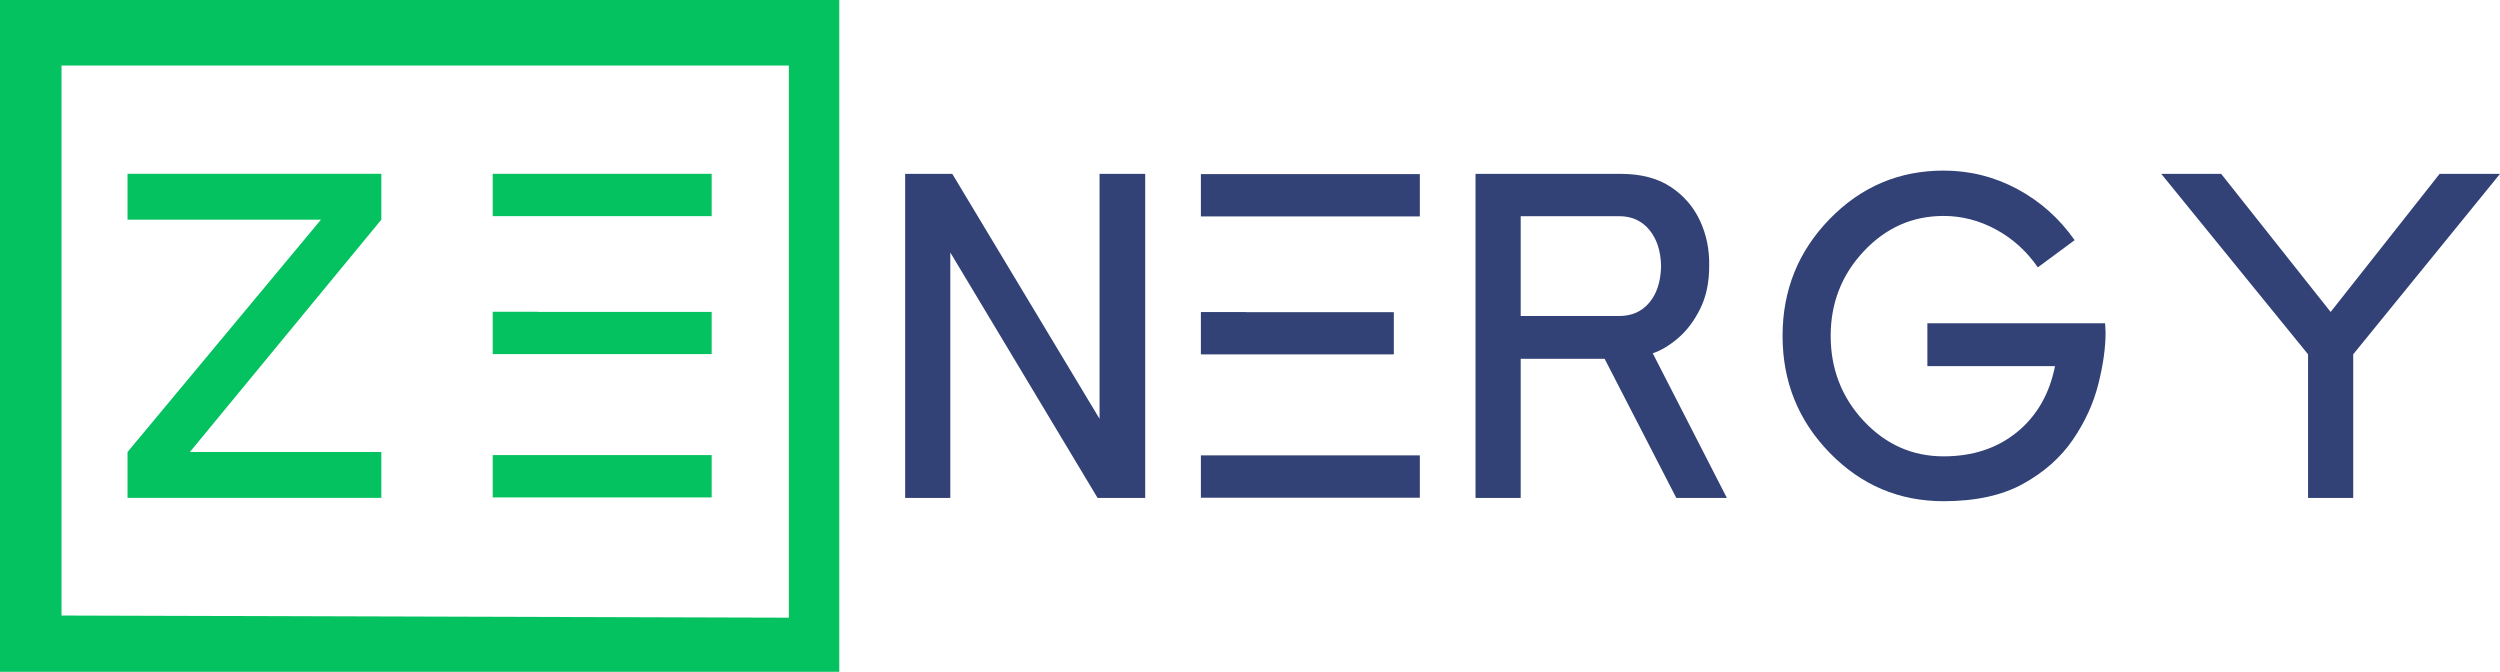
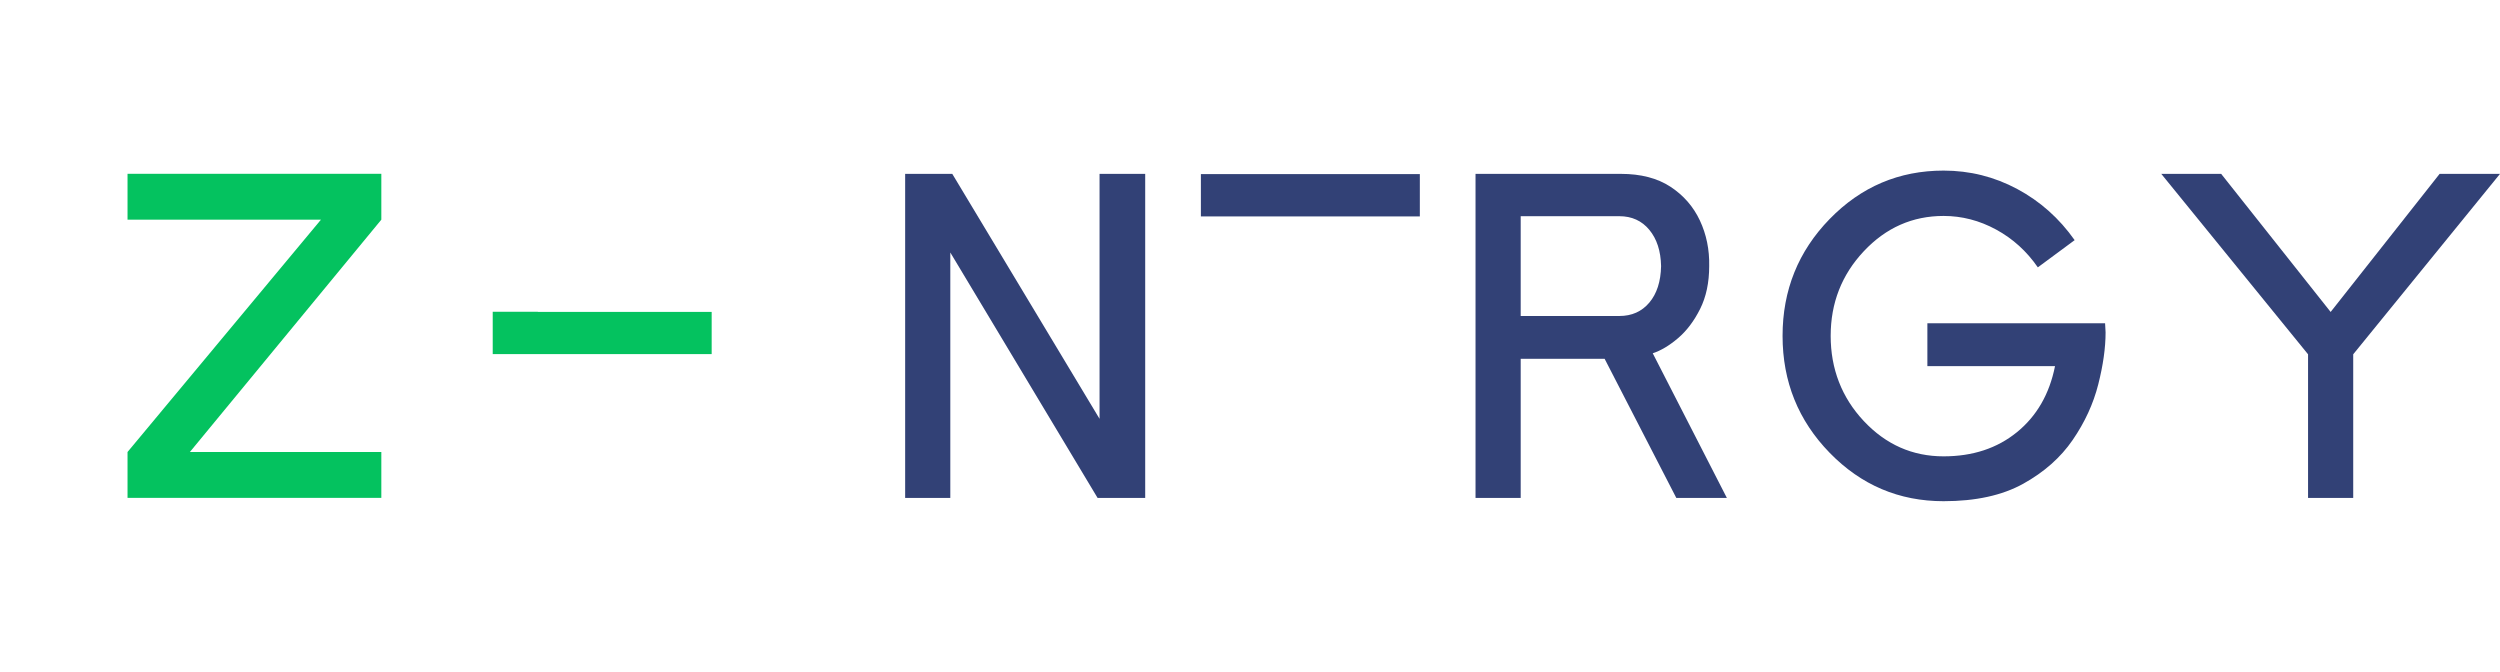
<svg xmlns="http://www.w3.org/2000/svg" width="227" height="61" viewBox="0 0 227 61" fill="none">
-   <path d="M0 0V61H76.207V0H0ZM5.586 55.89V5.949H71.628V56.085L5.586 55.89Z" fill="#04C25F" />
  <path d="M34.625 45.206H11.58V41.042L29.142 19.946H11.58V15.782H34.625V19.946L17.241 41.042H34.625V45.206Z" fill="#04C25F" />
-   <path d="M64.619 15.782H44.739V19.626H64.619V15.782Z" fill="#04C25F" />
-   <path d="M64.619 41.322H44.739V45.166H64.619V41.322Z" fill="#04C25F" />
  <path d="M64.619 28.321V32.152H44.739V28.308H48.84V28.321H64.619Z" fill="#04C25F" />
  <path d="M103.984 45.212H99.661L86.288 22.927V45.212H82.188V15.788H86.467L99.839 38.028V15.788H103.984V45.212Z" fill="#324176" />
  <path d="M128.921 15.808H109.041V19.651H128.921V15.808Z" fill="#324176" />
-   <path d="M128.921 41.348H109.041V45.192H128.921V41.348Z" fill="#324176" />
-   <path d="M126.558 28.346V32.178H109.041V28.334H113.142V28.346H126.558Z" fill="#324176" />
  <path d="M156.8 45.212H152.209L145.701 32.581H138.079V45.212H133.978V15.787H147.172C148.984 15.787 150.485 16.176 151.674 16.954C152.862 17.732 153.754 18.755 154.349 20.02C154.943 21.287 155.225 22.667 155.195 24.162C155.195 25.657 154.92 26.953 154.371 28.051C153.821 29.15 153.152 30.035 152.365 30.706C151.577 31.377 150.812 31.834 150.069 32.078L156.8 45.212ZM147.038 28.692C148.167 28.692 149.073 28.288 149.757 27.479C150.441 26.671 150.797 25.565 150.827 24.161C150.797 22.788 150.441 21.69 149.757 20.867C149.073 20.043 148.167 19.631 147.038 19.631H138.079V28.692L147.038 28.692Z" fill="#324176" />
  <path d="M176.477 45.509C172.435 45.509 168.989 44.045 166.136 41.116C163.283 38.188 161.857 34.649 161.857 30.5C161.857 26.35 163.283 22.812 166.136 19.883C168.989 16.954 172.435 15.49 176.477 15.49C178.854 15.49 181.083 16.047 183.163 17.16C185.243 18.274 186.981 19.822 188.378 21.805L185.035 24.276C184.025 22.812 182.762 21.668 181.247 20.844C179.731 20.02 178.141 19.608 176.477 19.608C173.654 19.608 171.24 20.677 169.234 22.812C167.228 24.947 166.225 27.51 166.225 30.5C166.225 33.489 167.228 36.098 169.234 38.233C171.24 40.369 173.654 41.436 176.477 41.436C179.122 41.436 181.343 40.704 183.141 39.24C184.939 37.775 186.09 35.778 186.596 33.245H175.006V29.355H191.142L191.187 30.179C191.187 31.582 190.964 33.161 190.518 34.915C190.072 36.67 189.3 38.347 188.2 39.949C187.101 41.55 185.6 42.877 183.699 43.93C181.796 44.982 179.389 45.509 176.477 45.509Z" fill="#324176" />
  <path d="M209.571 45.212V32.17L196.244 15.788H201.682L211.622 28.326L221.517 15.788H227L213.672 32.17V45.212H209.571Z" fill="#324176" />
</svg>